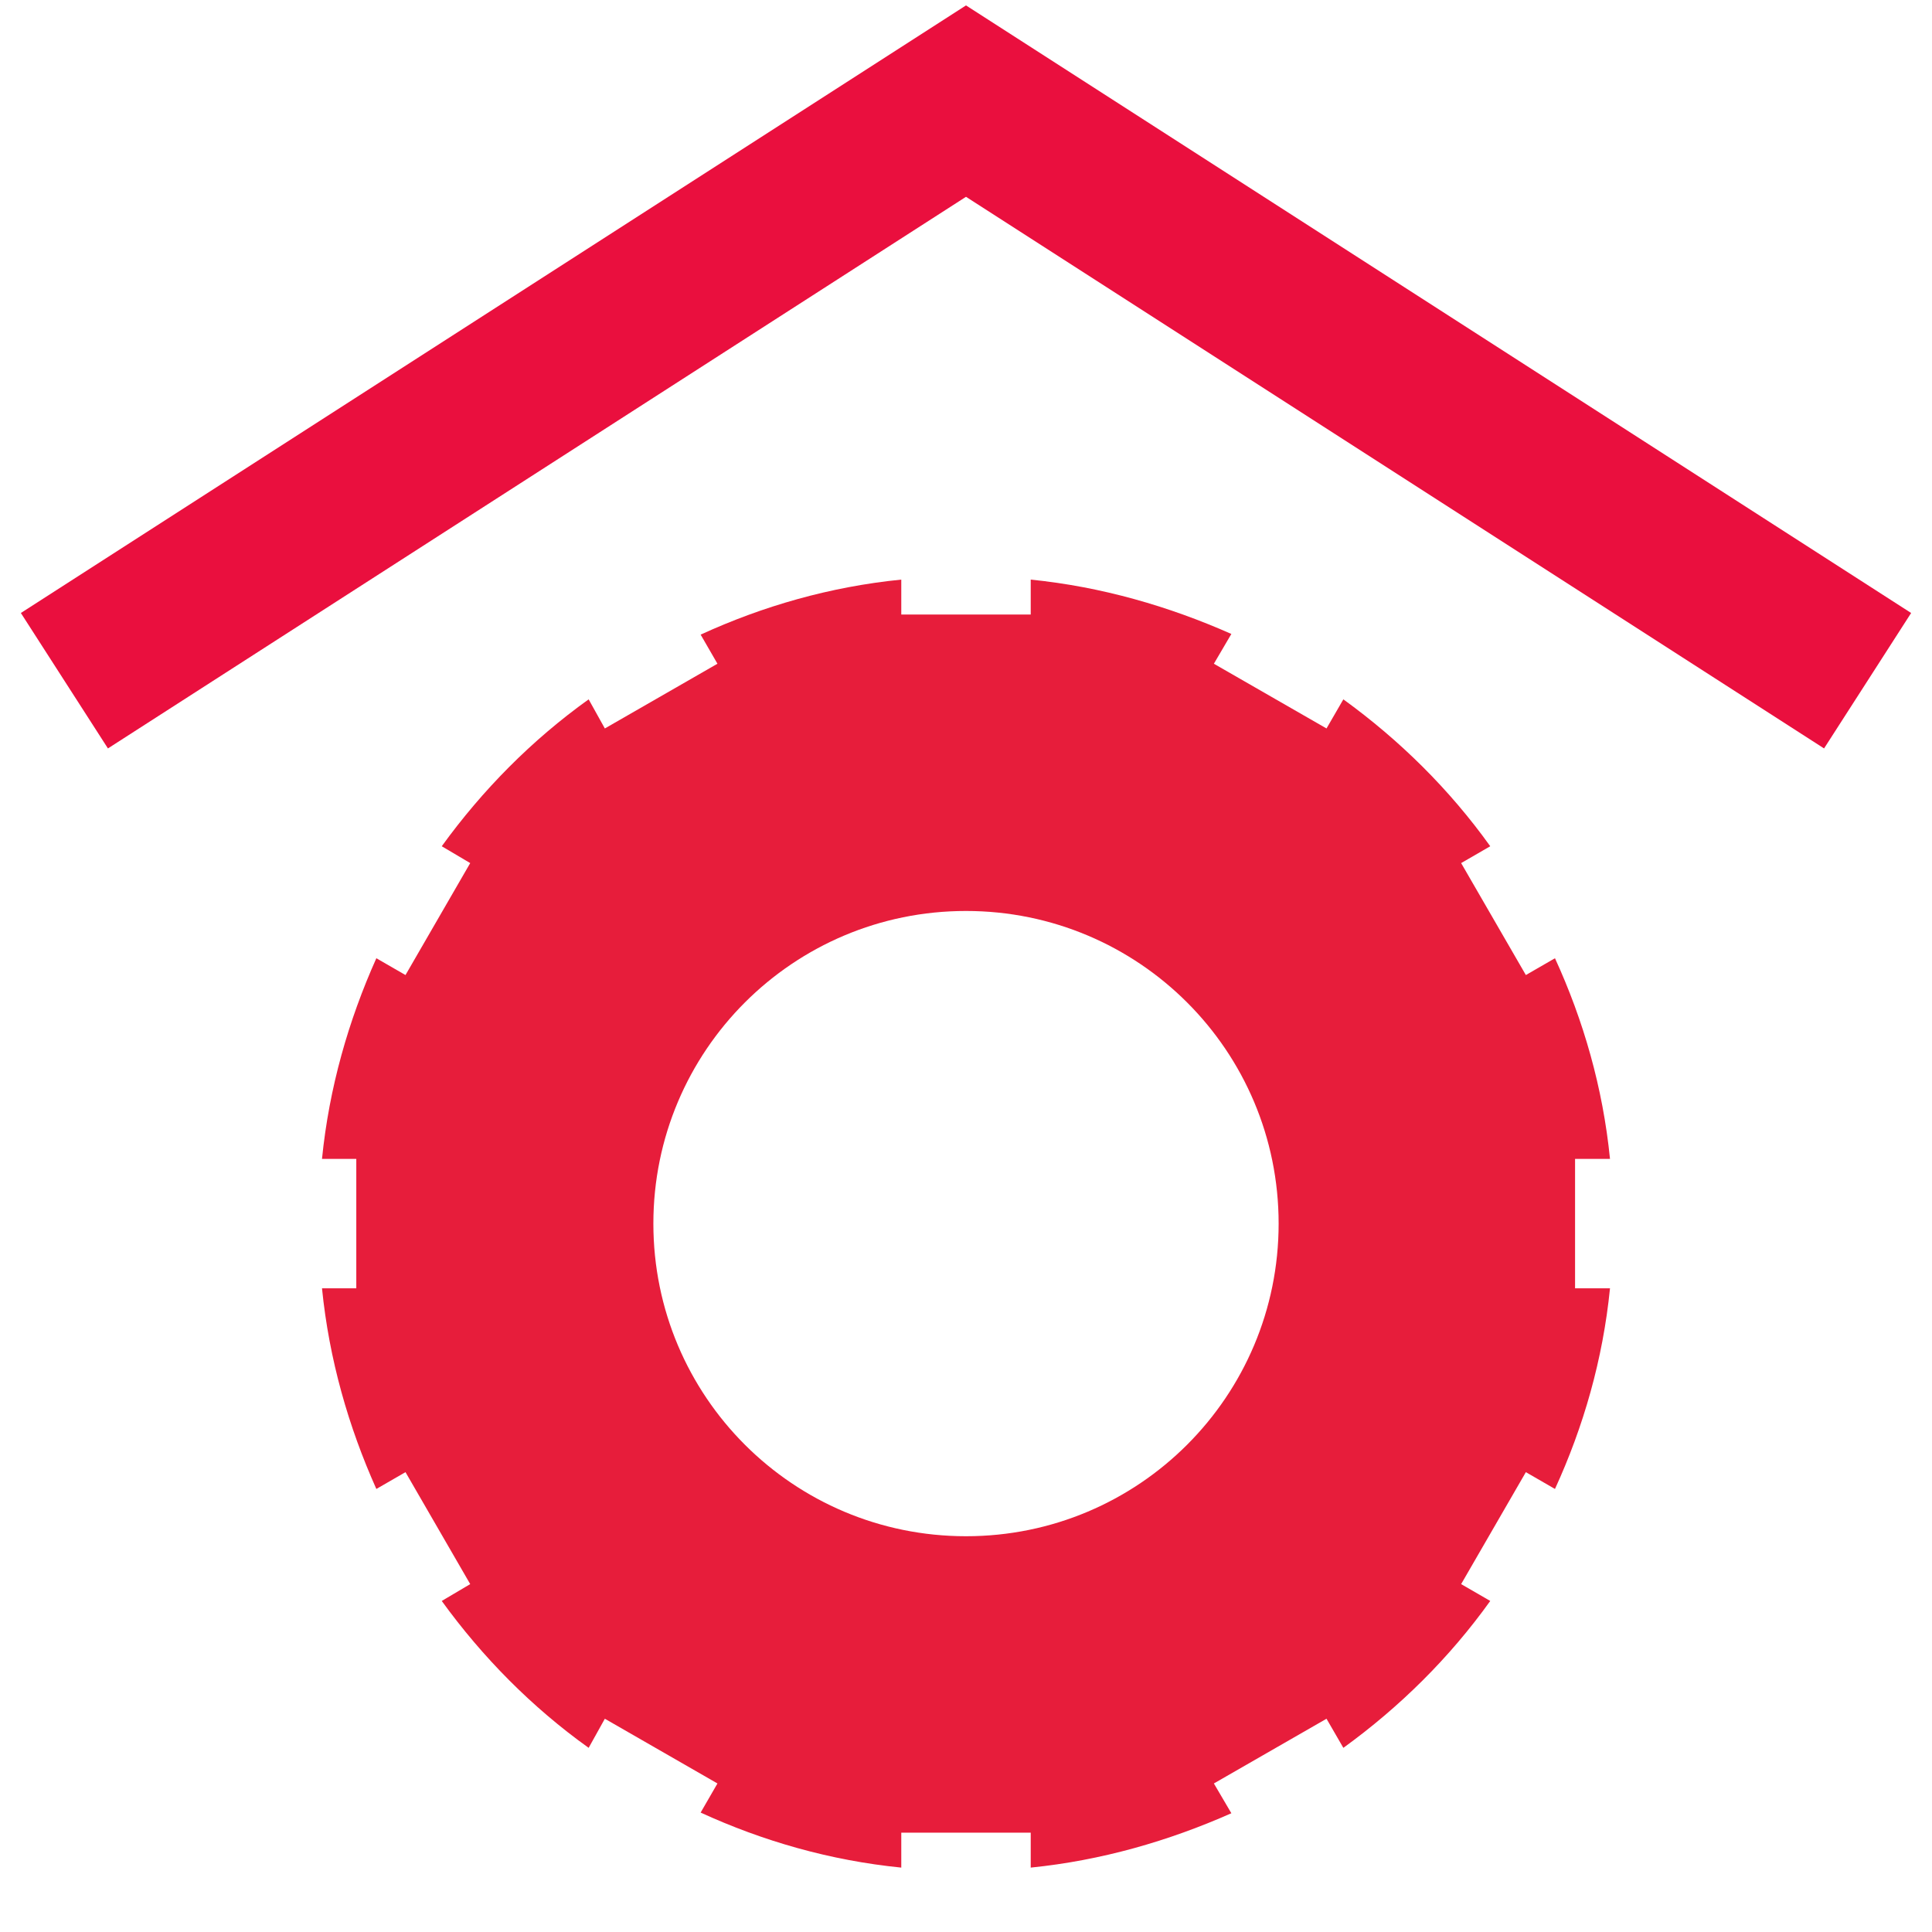
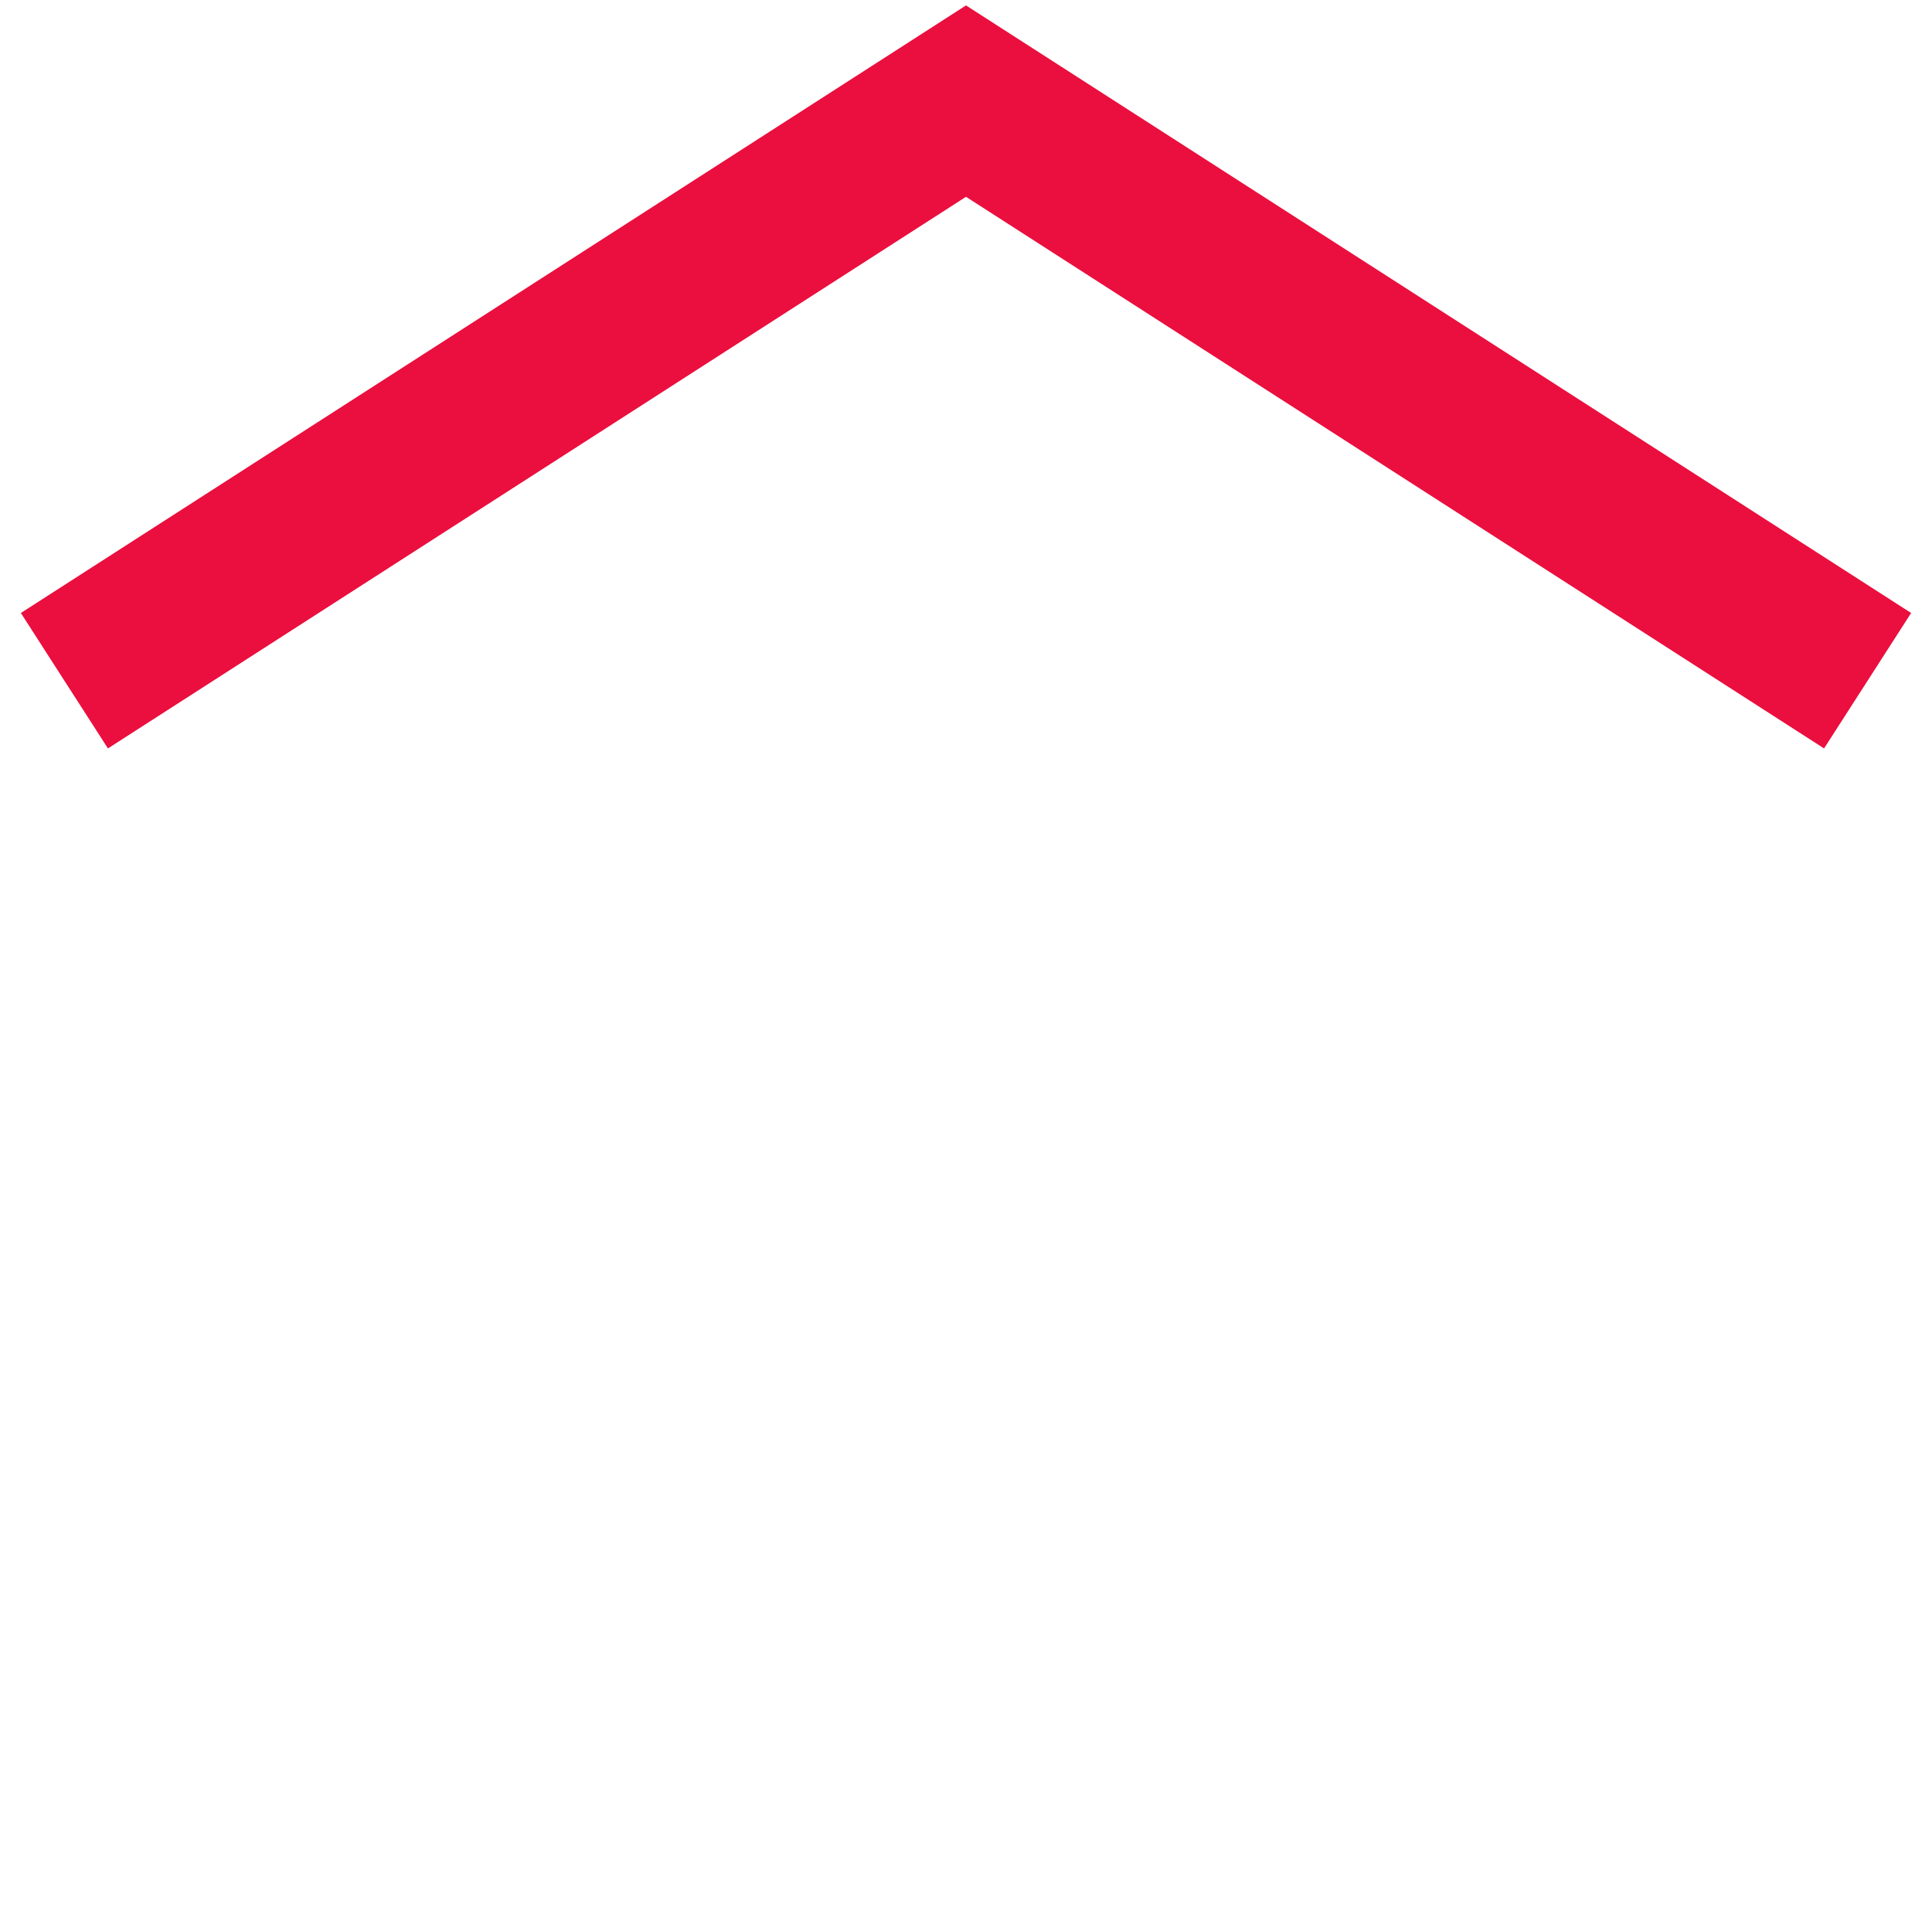
<svg xmlns="http://www.w3.org/2000/svg" width="60px" height="60px" viewBox="0 0 60 60" version="1.1">
  <title>Icons / Tjenester / Dekkhotell</title>
  <g id="Icons-/-Tjenester-/-Dekkhotell" stroke="none" stroke-width="1" fill="none" fill-rule="evenodd">
    <polygon id="Path" fill="#EA0F3E" fill-rule="nonzero" points="0.648 19.037 30 0.168 59.352 19.037 56.648 23.243 30 6.112 3.352 23.243" />
-     <path d="M48.915,35.99 L50,35.99 C49.779,33.779 49.176,31.688 48.291,29.759 L47.387,30.281 L45.377,26.804 L46.281,26.281 C45.015,24.513 43.467,22.985 41.719,21.719 L41.196,22.623 L37.698,20.613 L38.241,19.688 C36.291,18.824 34.201,18.221 32.01,18 L32.01,19.085 L27.99,19.085 L27.99,18 C25.779,18.221 23.688,18.824 21.759,19.709 L22.281,20.613 L18.784,22.623 L18.281,21.719 C16.513,22.985 14.985,24.533 13.719,26.281 L14.603,26.804 L12.593,30.281 L11.688,29.759 C10.824,31.688 10.221,33.779 10,35.99 L11.065,35.99 L11.065,40.01 L10,40.01 C10.221,42.221 10.824,44.312 11.688,46.241 L12.593,45.719 L14.603,49.196 L13.719,49.719 C14.985,51.467 16.513,53.015 18.281,54.281 L18.784,53.377 L22.281,55.387 L21.759,56.291 C23.688,57.176 25.779,57.779 27.99,58 L27.99,56.915 L32.01,56.915 L32.01,58 C34.201,57.779 36.291,57.176 38.241,56.312 L37.698,55.387 L41.196,53.377 L41.719,54.281 C43.467,53.015 45.015,51.487 46.281,49.719 L45.377,49.196 L47.387,45.719 L48.291,46.241 C49.176,44.312 49.779,42.221 50,40.01 L48.915,40.01 L48.915,35.99 L48.915,35.99 Z M30,47.709 C24.633,47.709 20.291,43.367 20.291,38 C20.291,32.633 24.633,28.291 30,28.291 C35.367,28.291 39.709,32.633 39.709,38 C39.709,43.367 35.367,47.709 30,47.709 Z" id="Shape" fill="#E71D3B" />
  </g>
</svg>